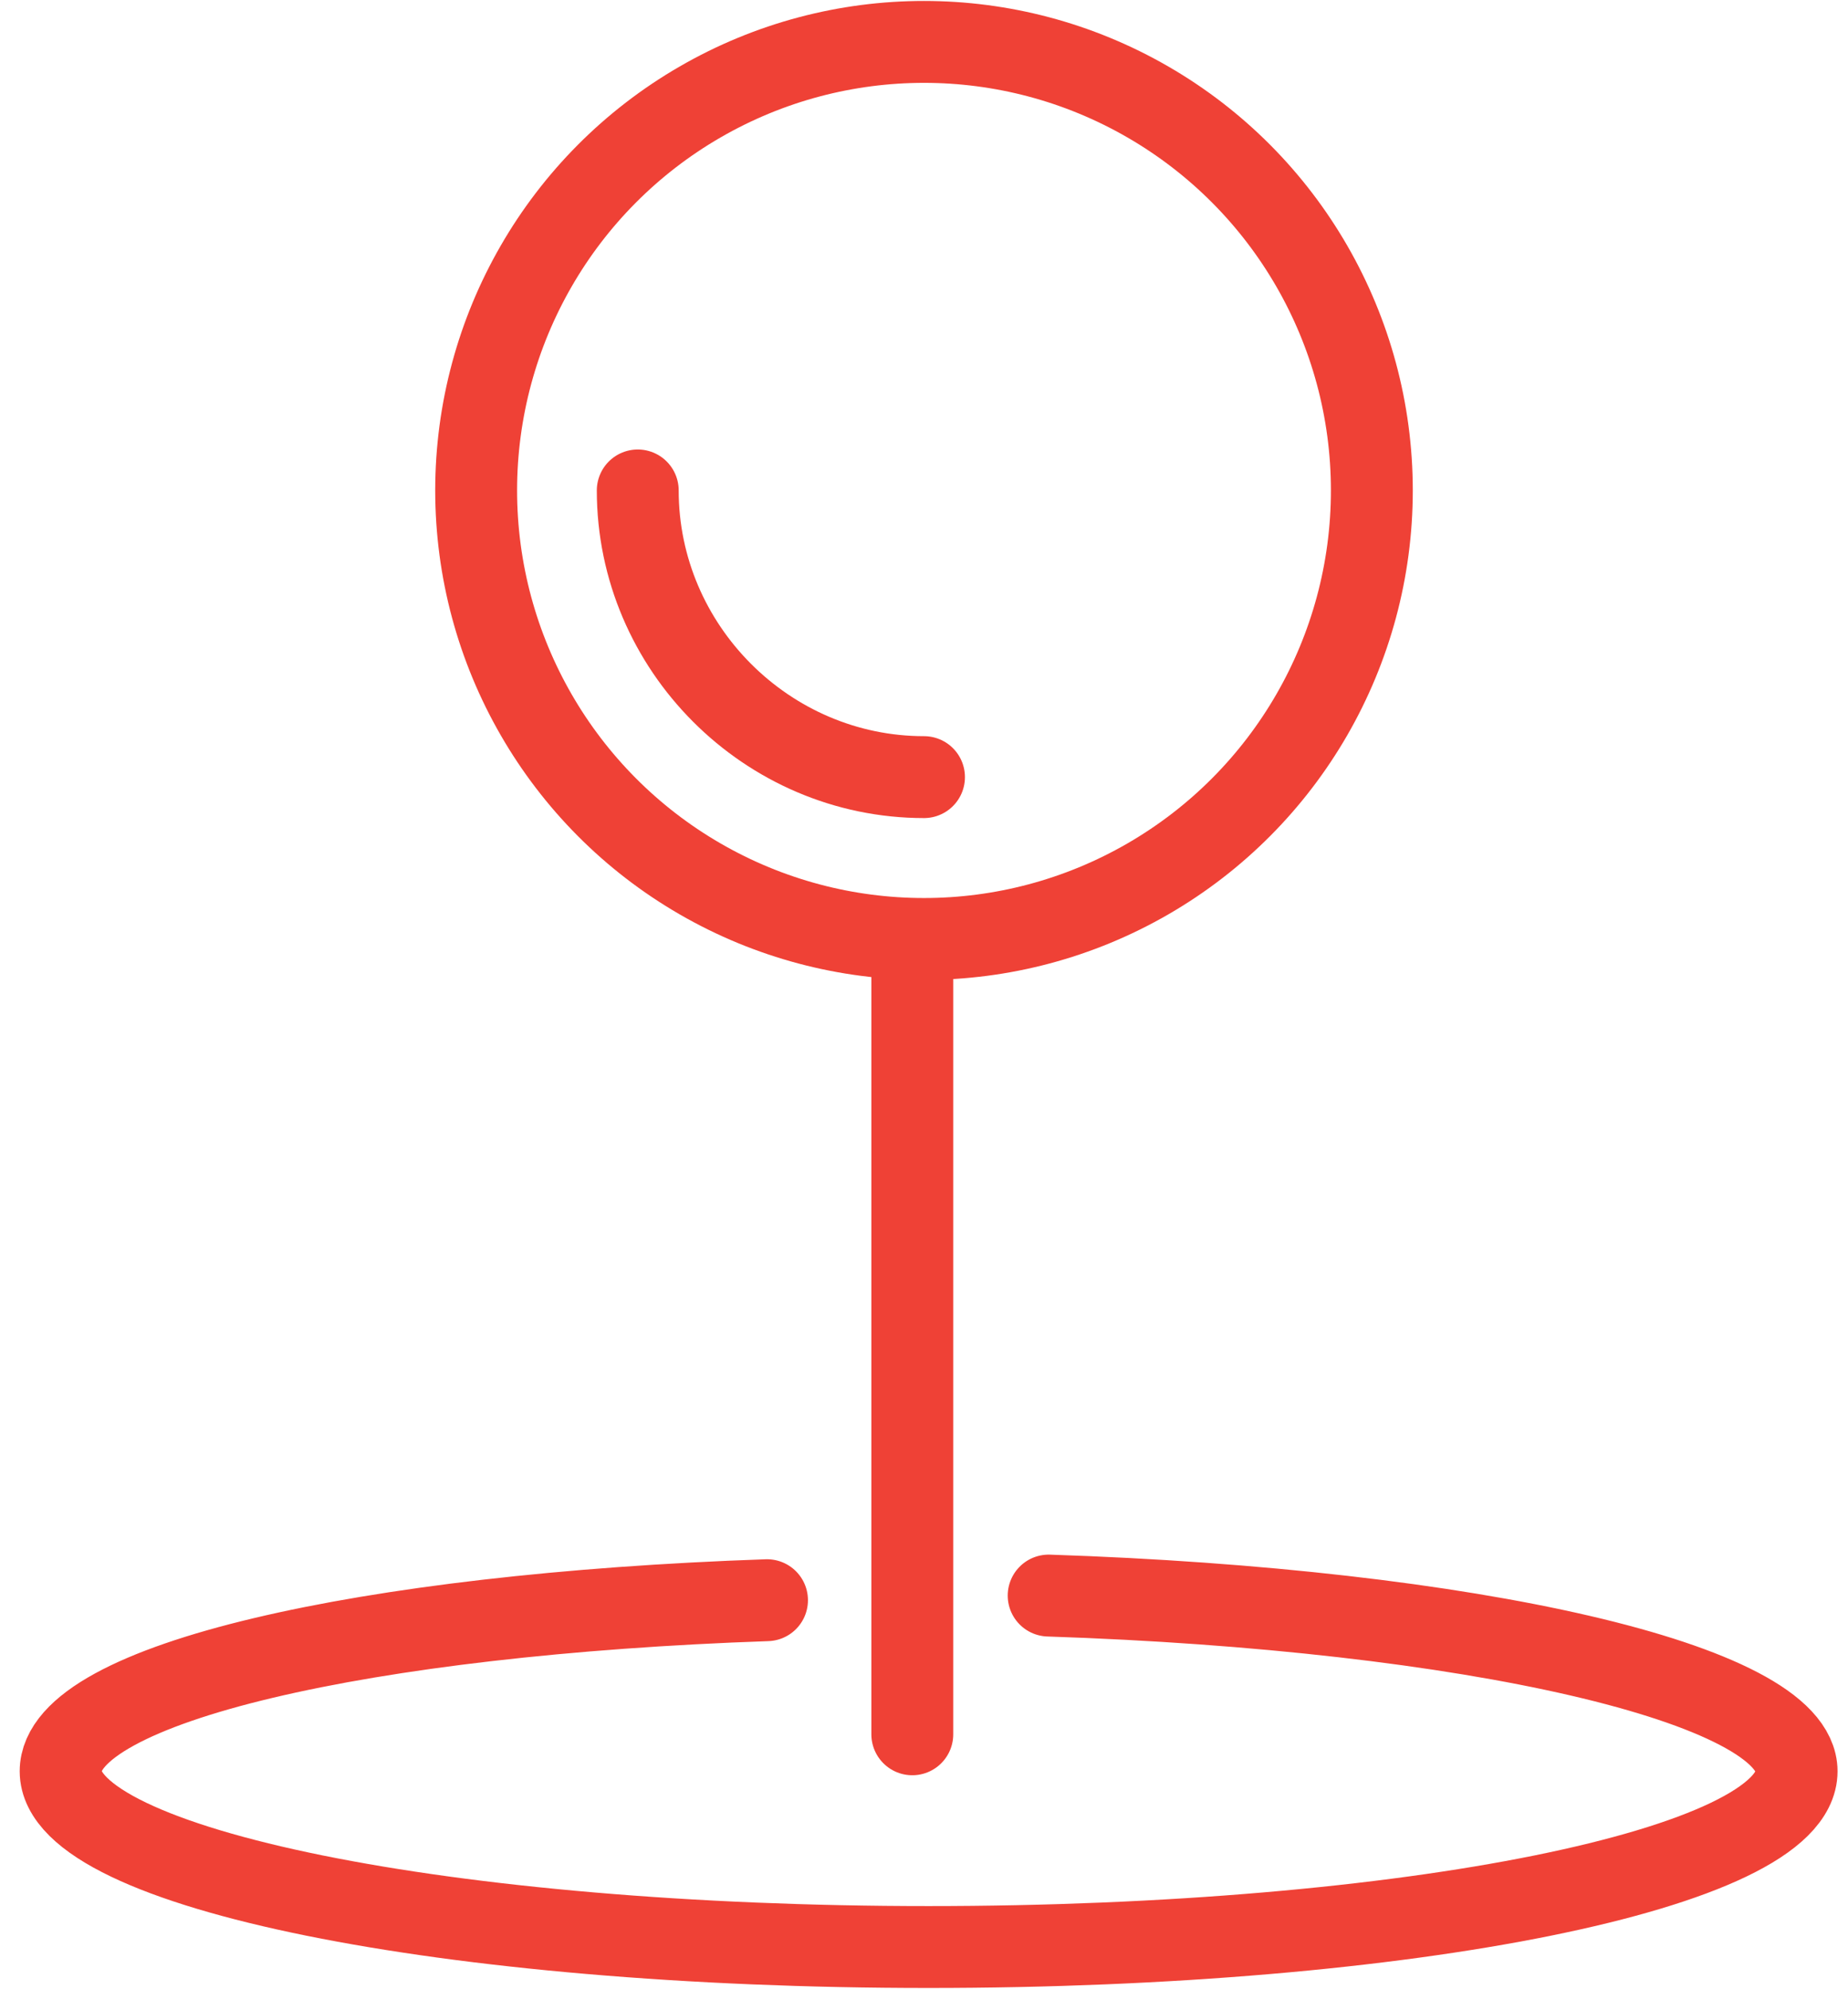
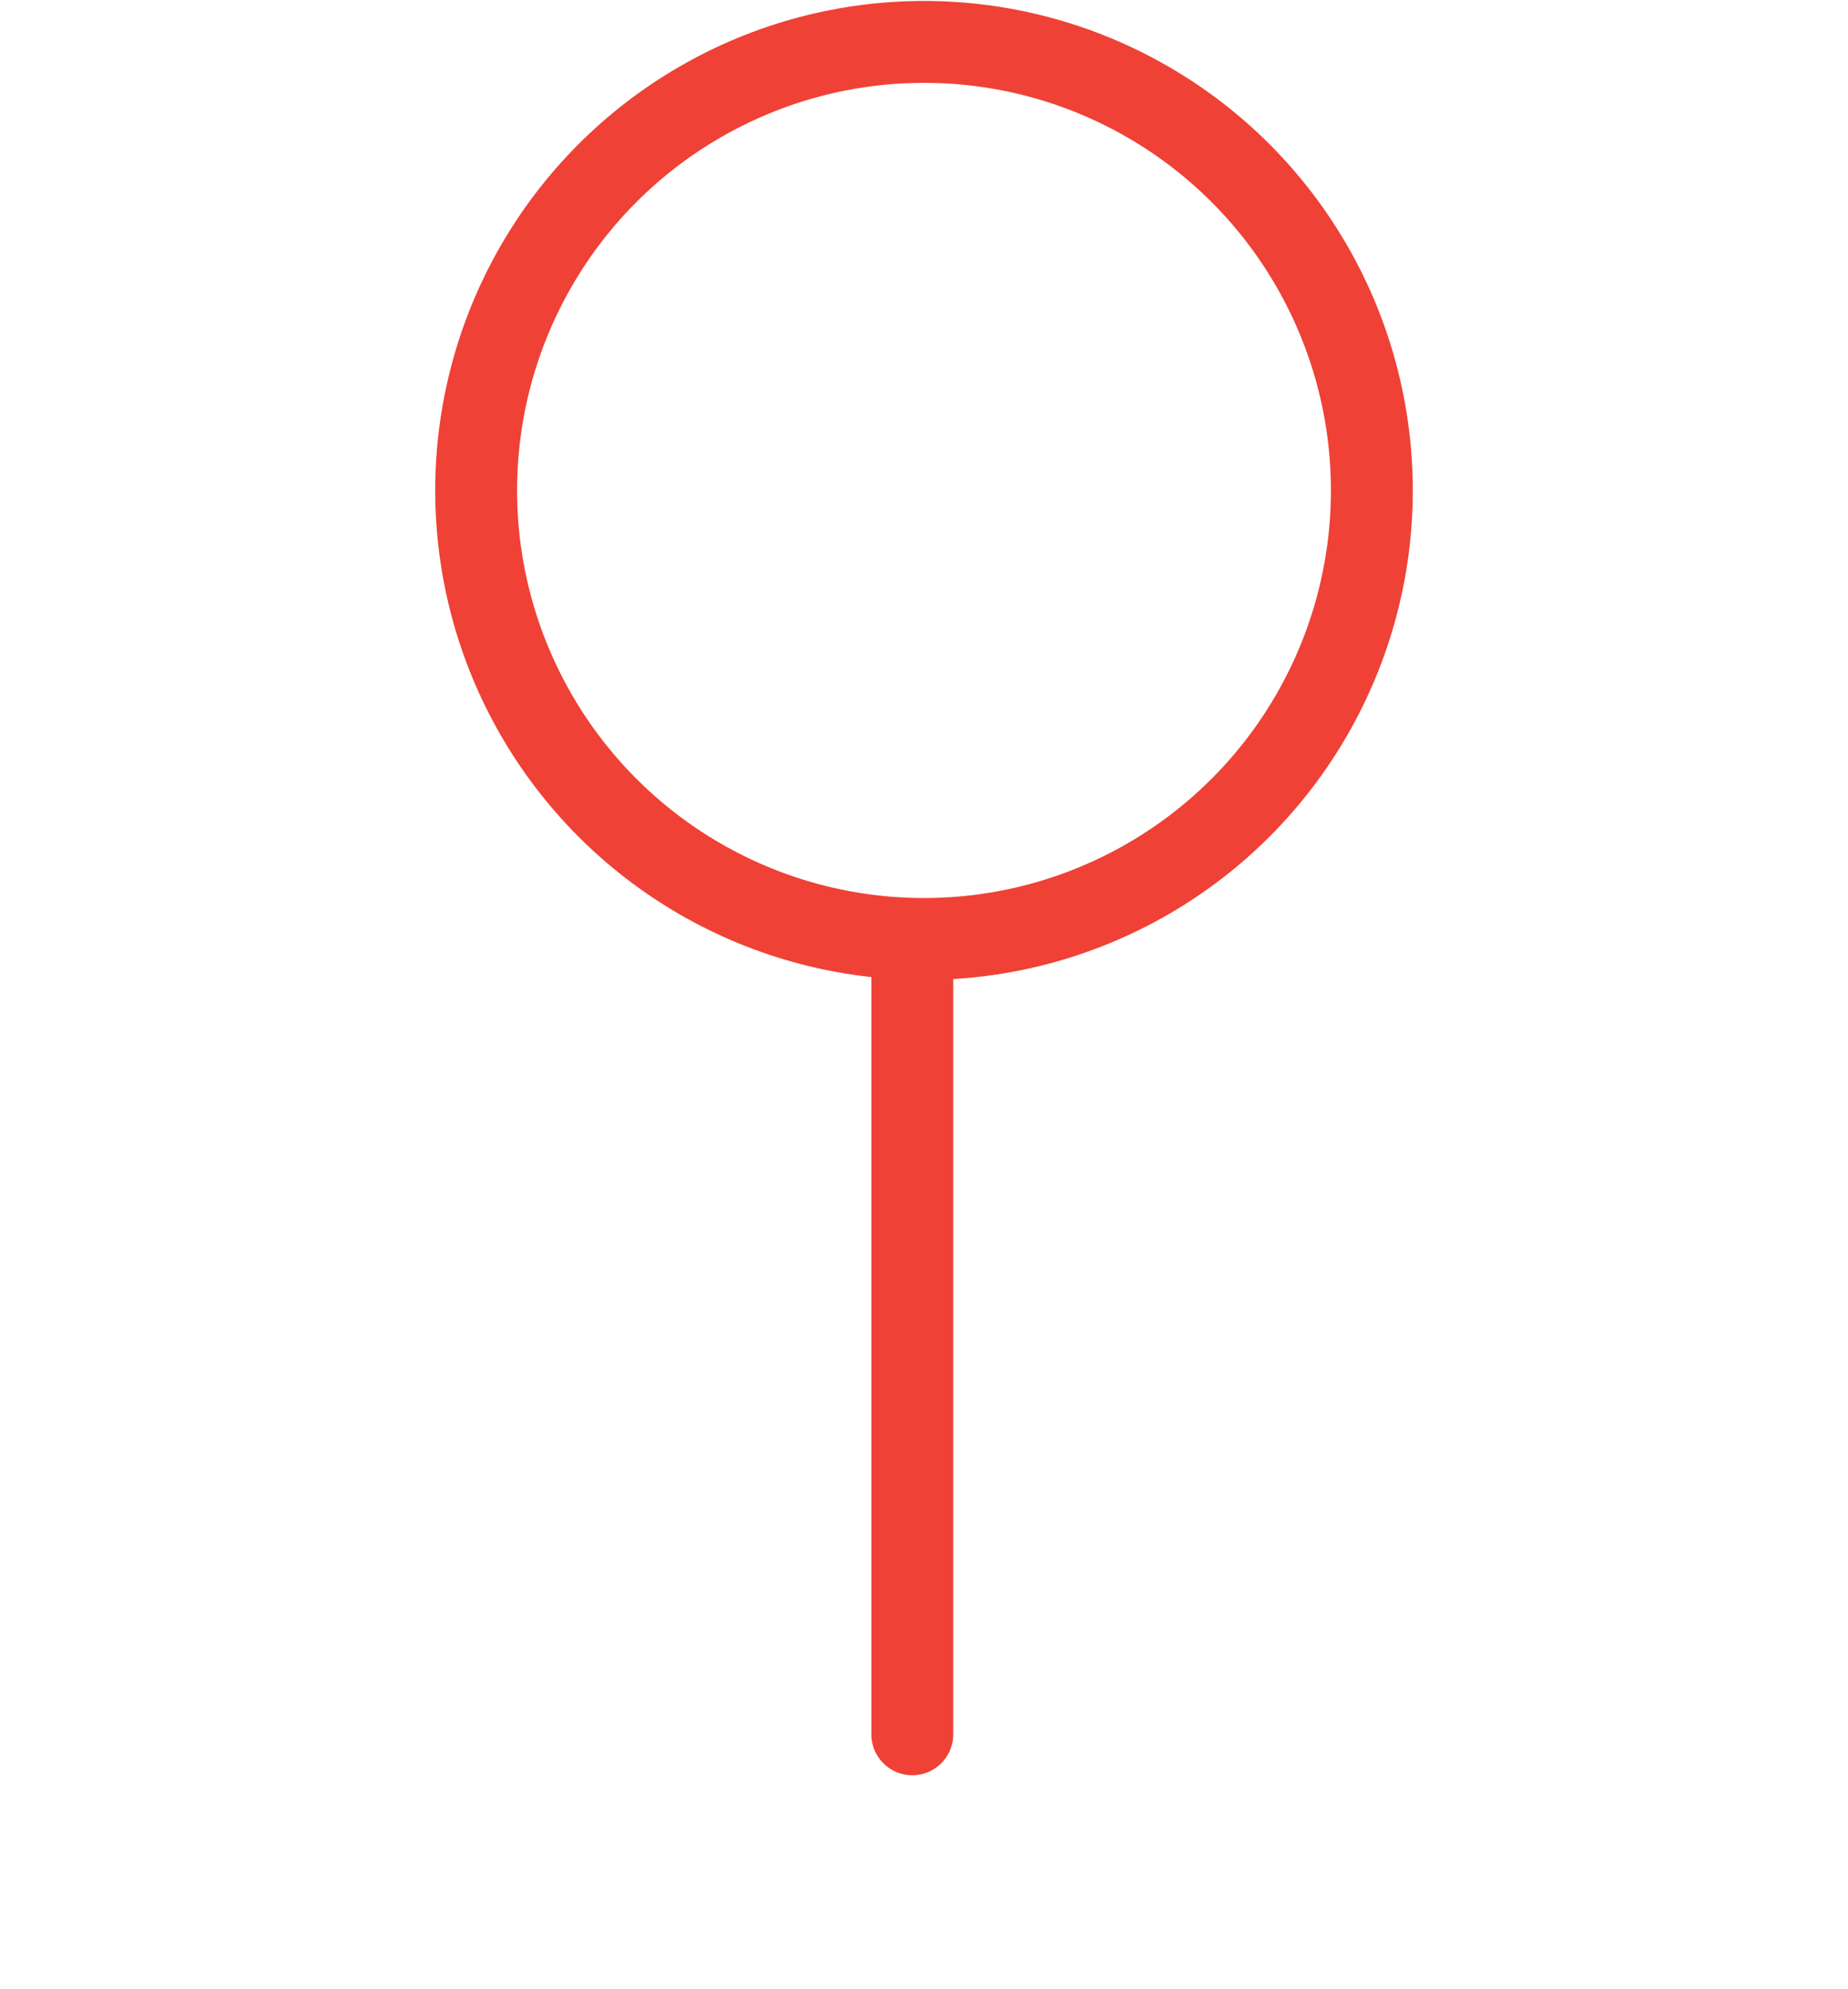
<svg xmlns="http://www.w3.org/2000/svg" width="79px" height="85px" viewBox="0 0 79 85" version="1.1">
  <title>Pin</title>
  <desc />
  <defs />
  <g id="CONTACTE" stroke="none" stroke-width="1" fill="none" fill-rule="evenodd" stroke-linecap="round" stroke-linejoin="round">
    <g id="14---CONTACTE" transform="translate(-1503, -886)" stroke-width="3.5" stroke="#EF4136">
      <g id="Group-4" transform="translate(1505, 887)">
        <g id="Map-_-Location-Icons-02">
          <ellipse id="Oval" cx="37.5" cy="19.96" rx="19.145" ry="19.169" />
-           <path d="M37.5,32.212 C30.789,32.212 25.263,26.679 25.263,19.96" id="Shape" />
          <path d="M37,39.524 L37,73.119" id="Shape" />
-           <path d="M42.829,67.19 C60.789,67.783 74.803,70.945 74.803,74.7 C74.803,78.85 58.224,82.21 37.697,82.21 C17.171,82.21 0.592,78.85 0.592,74.7 C0.592,70.945 13.618,67.981 30.789,67.388" id="Shape" />
        </g>
      </g>
    </g>
  </g>
</svg>